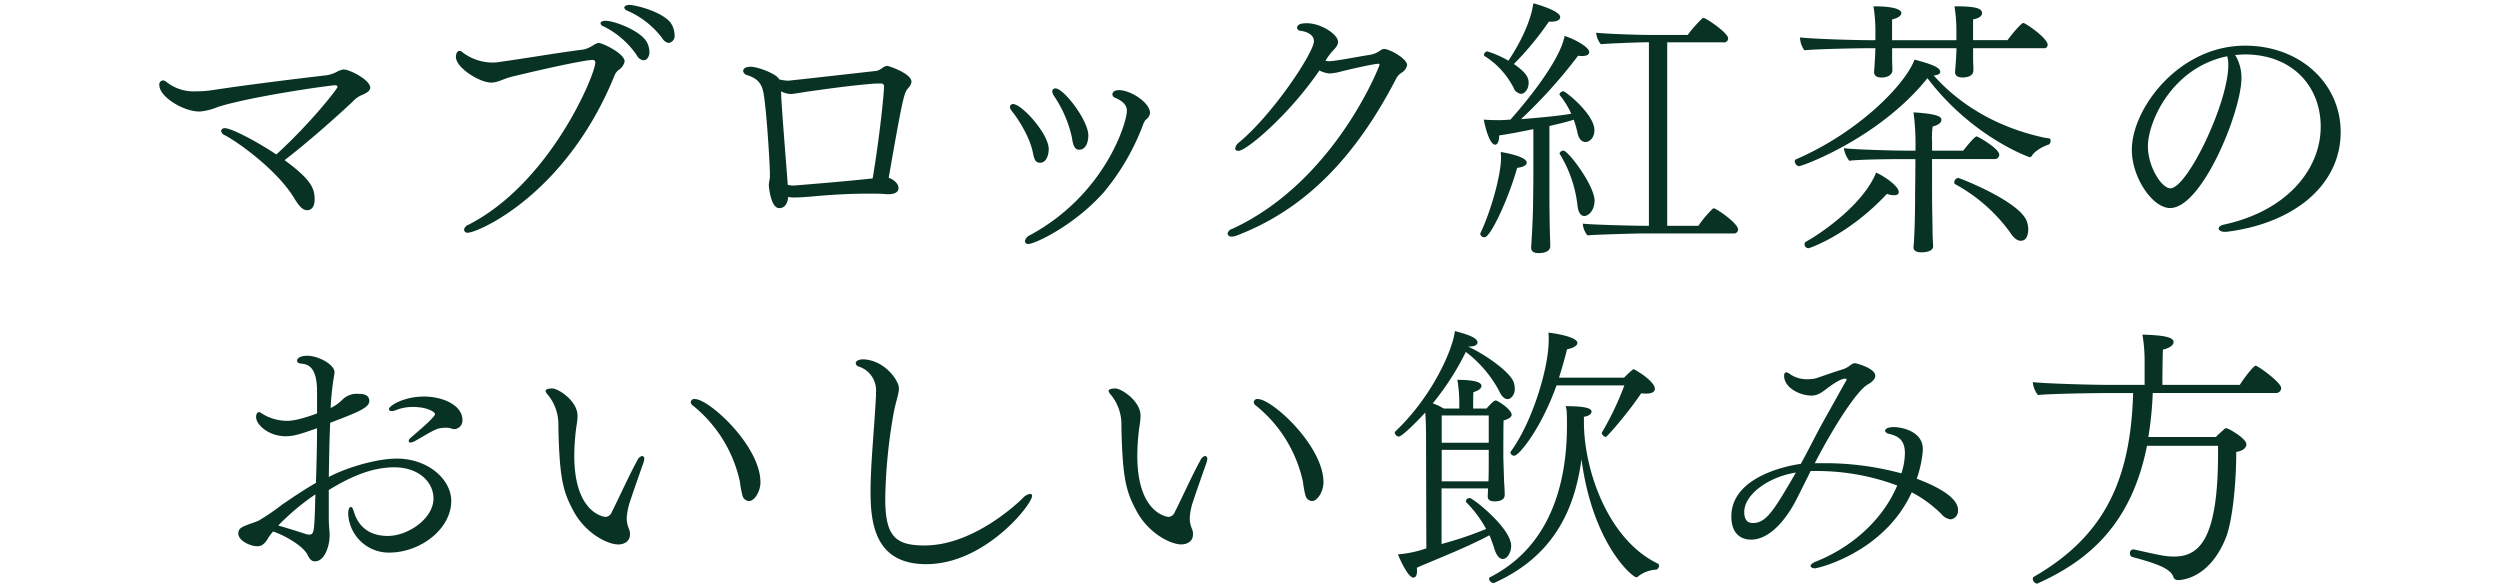
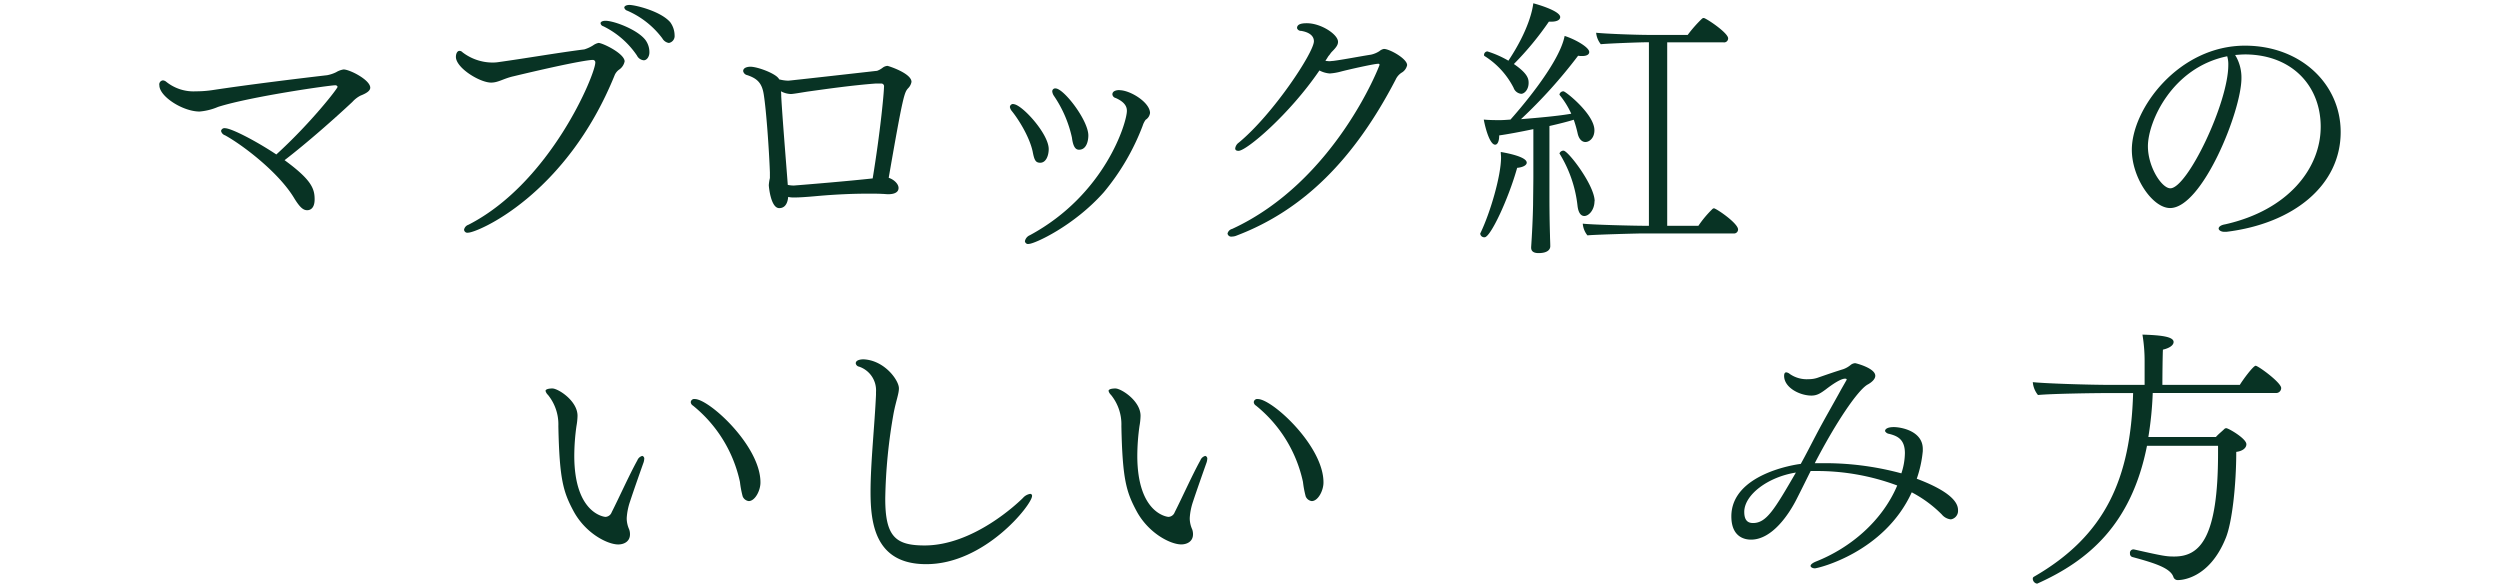
<svg xmlns="http://www.w3.org/2000/svg" id="レイヤー_1" data-name="レイヤー 1" width="622" height="146" viewBox="0 0 622 146">
  <defs>
    <style>
      .cls-1 {
        fill: #083324;
      }
    </style>
  </defs>
  <title>brand</title>
  <g>
    <path class="cls-1" d="M85.48,17.28a5.13,5.13,0,0,0-1.84.68,8.72,8.72,0,0,1-2.24.75C75,19.45,62.22,21,53.11,22.38a27.6,27.6,0,0,1-4.35.34,10.83,10.83,0,0,1-7.41-2.38A1.41,1.41,0,0,0,40.53,20a1,1,0,0,0-.88,1.22c0,2.79,5.85,6.53,10,6.53a14.9,14.9,0,0,0,4.62-1.16C62.49,24,82,21.22,83.37,21.22a0.58,0.58,0,0,1,.61.34v0.07c0,0.41-6.66,9-15.23,16.8C63.58,35,57.53,31.9,56,31.9a0.85,0.85,0,0,0-1,.68,1.49,1.49,0,0,0,1,1.09C60.25,36,69.36,42.85,73.24,49.38c1.43,2.31,2.24,2.92,3.2,2.92,0.48,0,1.84-.2,1.84-2.72,0-2.72-.88-4.9-7.48-9.73,5.58-4.28,12.58-10.47,16.87-14.49a7.19,7.19,0,0,1,2-1.56c1.56-.61,2.45-1.22,2.45-2C92.08,19.86,87,17.28,85.48,17.28Z" />
    <path class="cls-1" d="M166.74,5.51c-2.45-2.79-8.77-4.28-10.13-4.28-0.75,0-1.29.27-1.29,0.68a1.08,1.08,0,0,0,.75.75,21.61,21.61,0,0,1,8.71,6.87,2.28,2.28,0,0,0,1.63,1.16,1.75,1.75,0,0,0,1.43-1.9A5.64,5.64,0,0,0,166.74,5.51Zm-5.17,7.55a5.1,5.1,0,0,0-1-3.13c-2-2.58-7.82-4.76-9.93-4.76-0.75,0-1.22.27-1.22,0.61a0.9,0.9,0,0,0,.68.75,21.51,21.51,0,0,1,8.37,7.28A2.12,2.12,0,0,0,160.15,15C161,15,161.57,14,161.57,13.06Zm-12.65-2.38a3.51,3.51,0,0,0-1.36.61,9.05,9.05,0,0,1-2.18,1c-6.53.82-14.28,2.18-21.63,3.2a9.58,9.58,0,0,1-1.36.07A12.33,12.33,0,0,1,115.06,13a1,1,0,0,0-.75-0.34c-0.54,0-.88.68-0.88,1.5,0,2.72,5.92,6.39,8.77,6.39,1.77,0,3.06-1,5.51-1.56,16.46-3.94,19.38-4.08,19.72-4.08a0.61,0.61,0,0,1,.68.68c0,2.86-11.09,29.86-31.56,40.33a1.63,1.63,0,0,0-1.09,1.22,0.82,0.82,0,0,0,1,.75c2.31,0,24.42-9.32,36.52-39.31a3.37,3.37,0,0,1,1-1.22,3.23,3.23,0,0,0,1.43-2.11C155.32,13.26,149.88,10.68,148.92,10.68Z" />
    <path class="cls-1" d="M220.8,16.39a2.22,2.22,0,0,0-1.22.48,5.09,5.09,0,0,1-1.36.75c-2.45.27-21.69,2.45-22.1,2.45a9.51,9.51,0,0,1-2.31-.34,0.35,0.35,0,0,0-.14-0.27c-0.88-1.22-5.17-2.86-7-2.86-0.07,0-1.77,0-1.77,1.09a1.28,1.28,0,0,0,1,1c2.65,0.88,3.74,2.11,4.15,5,0.61,3.94,1.29,13.47,1.5,19.18v1.43a10.26,10.26,0,0,0-.27,1.77c0,0.34.48,5.71,2.58,5.71,0.48,0,2-.07,2.24-2.79a5.29,5.29,0,0,0,1.09.14h0.61c0.82,0,2.45-.07,6.12-0.41,4-.34,8.16-0.54,12.17-0.54,1.22,0,2.45,0,3.6.07,0.34,0,.82.07,1.29,0.07s2.58,0,2.58-1.56c0-1-1.16-2.11-2.45-2.52C224.68,23.67,225,23.06,225.9,22a3,3,0,0,0,.88-1.63C226.78,18.23,221,16.39,220.8,16.39Zm-3.67,28c-6.19.68-16.12,1.5-19.59,1.77A7.23,7.23,0,0,1,196,46c-0.34-4.62-1.29-16-1.63-22a8.23,8.23,0,0,0-.07-1.29,5.54,5.54,0,0,0,2.45.68c0.61,0,2.45-.34,4.22-0.61,4.42-.61,11-1.56,16.93-2h1.43a0.68,0.68,0,0,1,.61.82C219.92,23.26,219,33,217.13,44.34Z" />
    <path class="cls-1" d="M262.62,22a0.73,0.73,0,0,0-.82.75,2.41,2.41,0,0,0,.41,1.09,29.59,29.59,0,0,1,4.49,10.41c0.34,2.72,1.16,3,1.77,3,1.9,0,2.31-2.31,2.31-3.54C270.78,29.93,264.66,22,262.62,22Zm15.91,0.41c-0.61,0-1.77.14-1.77,1.09a1.05,1.05,0,0,0,.82.88c2.45,1.09,2.79,2.31,2.79,3.2,0,2.86-5.37,20.81-24.14,30.94A2.06,2.06,0,0,0,255,60a0.78,0.78,0,0,0,1,.68c1.36,0,11.15-4.42,18.63-12.85a57.88,57.88,0,0,0,9.66-16.53,5.14,5.14,0,0,1,.75-1.5,2.34,2.34,0,0,0,1.09-1.7C286.08,25.44,281.18,22.44,278.53,22.44Zm-26.39,3.47a0.79,0.79,0,0,0-.88.75,2.22,2.22,0,0,0,.48,1c1.63,2,4.35,6.32,5.17,10,0.41,2.11.68,2.86,1.9,2.86,1.5,0,2.11-1.9,2.11-3.4C260.92,33.26,254.18,25.91,252.14,25.91Z" />
    <path class="cls-1" d="M344.36,12.18h-0.07a2.36,2.36,0,0,0-1.09.54,6.28,6.28,0,0,1-2.11.88c-2.65.41-7.21,1.29-9.45,1.56-0.27,0-.61.07-0.88,0.07s-0.61-.07-1-0.07l0.2-.34c0.2-.27.34-0.54,0.48-0.75s0.34-.41.48-0.61a3.74,3.74,0,0,1,.48-0.61c1.09-1.09,1.5-1.7,1.5-2.45,0-1.84-4.22-4.62-7.75-4.62-1.29,0-2.45.2-2.45,1.22a1,1,0,0,0,1,.68c2.11,0.34,3.2,1.29,3.2,2.58,0,2.79-10.2,18.23-18.7,25.23a2.11,2.11,0,0,0-.88,1.43q0,0.61.82,0.61c2,0,12.72-9.11,20.13-20a6.51,6.51,0,0,0,2.58.75,13.9,13.9,0,0,0,2.52-.41c2-.54,8.5-2,9.52-2a0.27,0.27,0,0,1,.34.27c0,0.2-11.09,29-36.66,40.81a1.56,1.56,0,0,0-1.16,1.16,0.92,0.92,0,0,0,1.09.75,3.09,3.09,0,0,0,1.22-.27c16.59-6.32,29.24-19,39.51-38.77a4.1,4.1,0,0,1,1.43-1.7,2.85,2.85,0,0,0,1.43-1.9C350.14,14.62,345.72,12.18,344.36,12.18Z" />
    <path class="cls-1" d="M426.64,51.89c-0.07,0-.14-0.07-0.2-0.07a0.72,0.72,0,0,0-.34.14,26.4,26.4,0,0,0-3.54,4.22H414.8V10.54h14a1,1,0,0,0,1.16-1c0-1.22-4.35-4.28-5.85-5a1.54,1.54,0,0,0-.27-0.07,1.15,1.15,0,0,0-.34.14,31.67,31.67,0,0,0-3.6,4.08h-9.45c-3.26,0-10.75-.27-13.33-0.54A5.34,5.34,0,0,0,398.28,11c2-.2,9.86-0.48,11.15-0.48h0.82V56.18H409.7c-3.26,0-13.87-.27-15.91-0.54a5.34,5.34,0,0,0,1.16,2.92c2-.2,12.45-0.48,13.74-0.48h22.58a1,1,0,0,0,1.16-1C432.42,55.7,428.07,52.57,426.64,51.89ZM381.48,0.82c-0.14,1.29-1,6.46-6.19,14.28a25,25,0,0,0-5.24-2.31,0.88,0.88,0,0,0-.82.82,0.32,0.32,0,0,0,.14.34,20.12,20.12,0,0,1,7.21,7.89,2.24,2.24,0,0,0,1.9,1.5c0.75,0,1.84-1,1.84-2.72,0-1-.2-2.31-3.67-4.69a75.55,75.55,0,0,0,8.71-10.54H386c1.43,0,2.18-.48,2.18-1.16C388.14,2.72,382.57,1.09,381.48.82ZM389,22.72a1,1,0,0,0-1,.75,0.25,0.25,0,0,0,.07.2,21.33,21.33,0,0,1,2.86,4.62c-3,.54-8,1-12.51,1.36a124.65,124.65,0,0,0,14.21-15.78,5.87,5.87,0,0,0,1,.07c1.09,0,1.77-.34,1.77-1,0-1.16-3.4-3.13-6.12-4-1.36,7.21-12.38,19.59-13.47,20.81-1,.07-1.84.14-2.65,0.14s-2.65,0-4-.14C369.71,32.65,370.8,36,372,36c0.54,0,1-.75,1-2.31,2-.27,5.24-0.88,8.5-1.56v12c0,1.09-.07,6.19-0.07,6.8-0.07,3.6-.27,7.48-0.48,10.54v0.14c0,1,.75,1.36,1.84,1.36,2.58,0,2.92-1.16,2.92-1.7,0-.82-0.07-2-0.07-2.65-0.14-4.76-.14-8.37-0.14-10.54V31.35c2.38-.54,4.56-1.09,6.05-1.56a30.23,30.23,0,0,1,1,3.54c0.34,1.36,1.09,2,1.9,2,1,0,2.24-1,2.24-2.92C396.71,28.43,389.51,22.72,389,22.72Zm7.75,27.34c0-3.94-6.6-12.58-7.75-12.58a1.07,1.07,0,0,0-1,.68,0.21,0.21,0,0,0,.07.14,31.15,31.15,0,0,1,4.42,12.92c0.2,1.7.82,2.52,1.7,2.52C395.35,53.73,396.71,52.16,396.71,50.06ZM373.39,37.81c0,0.48.07,0.88,0.07,1.36,0,4.56-2.65,13.67-5.1,18.77a0.33,0.33,0,0,0-.07.27,1,1,0,0,0,1.09.82c1.43,0,5.85-9.32,8.09-17.27,1.5-.14,2.38-0.68,2.38-1.29C379.85,38.83,373.73,37.88,373.39,37.81Z" />
-     <path class="cls-1" d="M503.41,5.71c-0.61,0-3.54,3.67-3.94,4.28H490.9V4.83c1.5-.27,2.24-0.88,2.24-1.56,0-1.29-1.9-1.7-6.87-1.7a37.15,37.15,0,0,1,.48,5.71V10h-16V4.83c1.56-.34,2.31-1,2.31-1.56,0-.82-1.5-1.7-6.94-1.7a39,39,0,0,1,.48,6.32V10h-0.75c-5.37,0-14.83-.34-18-0.68V9.45a5.53,5.53,0,0,0,1.09,3.06C452.2,12.18,462.47,12,464.3,12h2.31c-0.07,1-.07,2-0.14,2.79-0.07,1.43-.14,2.38-0.2,3v0.14c0,1,.82,1.36,1.84,1.36,2,0,2.72-1,2.72-1.84s-0.07-1.7-.07-2.45V12h16v0.27c0,0.75-.14,3.47-0.34,5.51v0.14c0,1,.82,1.36,1.84,1.36,0.54,0,2.72-.07,2.72-1.77,0-.61,0-1-0.07-2.18V12h17.55a0.85,0.85,0,0,0,1-.82C509.46,9.45,503.89,5.71,503.41,5.71ZM510,34.48a8.82,8.82,0,0,0-1.22-.2C498,32,488.24,26.8,481.1,18.77c1.09-.07,1.63-0.41,1.63-0.88,0-1.22-2.52-2-6.39-3.06-2.45,6.46-14.21,18.23-29.52,24.82a0.46,0.46,0,0,0-.27.48,1.26,1.26,0,0,0,1,1.22c0.88,0,20.06-7,32-21.9C490.62,34.07,504.84,39.11,505,39.11a0.59,0.59,0,0,0,.48-0.27c0.88-1.5,3.26-2.58,4.22-2.86a1,1,0,0,0,.48-1A0.59,0.59,0,0,0,510,34.48Zm-5.92,20.13c-2.52-4.9-16.59-10.34-16.87-10.34a1.16,1.16,0,0,0-1,1.09,0.51,0.51,0,0,0,.27.48A41.3,41.3,0,0,1,500,57.67c1,1.56,1.9,2.24,2.79,2.24,1.84,0,1.84-2.58,1.84-2.86A6.11,6.11,0,0,0,504.09,54.61ZM491.78,33.94c-0.54,0-2.92,3-3.33,3.54h-7.75V35.3a20.48,20.48,0,0,1,.14-3.81c1.5-.41,2.18-1,2.18-1.63s-0.2-1.5-6.94-1.9a59.8,59.8,0,0,1,.48,9.52h-2.18c-3.2,0-13.06-.27-15.64-0.61A7.11,7.11,0,0,0,460.09,40c2.45-.34,10.27-0.41,12.58-0.41h3.88c0,3-.07,8.3-0.07,8.3,0,9-.34,13.19-0.41,13.53v0.14c0,0.82.82,1.22,1.9,1.22,1.84,0,3-.54,3-1.5V61.21c-0.07-1-.14-2.72-0.14-3,0-.68-0.07-4-0.07-4.76-0.07-1.29-.07-8.84-0.07-13.87H496.2a1.11,1.11,0,0,0,1.22-1.09C497.43,37,492.12,33.94,491.78,33.94Zm-25,9c-3.13,7.82-13.47,15-17.48,17.21a0.71,0.71,0,0,0-.34.61,1,1,0,0,0,1,1c0.2,0,9.86-3.2,19.52-13.53a4.72,4.72,0,0,0,1.77.34c0.75,0,1.16-.27,1.16-0.82C472.33,46.18,468.59,43.73,466.75,42.92Z" />
-     <path class="cls-1" d="M582.36,32.85c0-12-10-21.49-23.8-21.49-16.53,0-28.16,15.71-28.16,25.91,0,6.94,5.17,14.49,9.52,14.49,8,0,17.75-24.14,17.75-32.3a10.73,10.73,0,0,0-1.29-5.3,3.91,3.91,0,0,1-.27-0.48c0.88-.07,1.77-0.14,2.65-0.14,11.7,0.14,18.63,8,18.63,18,0,10.27-8,20.74-23.8,24.28C552.5,56,552,56.45,552,56.86s0.61,0.82,1.43.82h0.48C570.66,55.63,582.36,46.11,582.36,32.85ZM554.13,14a7.06,7.06,0,0,1,.27,2.18c0,9.45-10.2,30.67-14.42,30.67-2.11,0-5.58-5.24-5.58-10.47C534.41,30.27,540.4,16.8,554.13,14Z" />
-     <path class="cls-1" d="M115.06,104.51c0-3.67-4.83-5.85-9.59-5.85-5,0-8.71,2.31-8.71,3.13a0.58,0.58,0,0,0,.68.48,2.67,2.67,0,0,0,1-.2,11.2,11.2,0,0,1,4.35-.82c3.4,0,5.44,1.22,5.44,1.77s-2,2.45-6,5.85a1.31,1.31,0,0,0-.54.82,0.38,0.38,0,0,0,.48.41,2.68,2.68,0,0,0,1-.34c1.9-1,3.67-2.24,5.64-3.06a7.16,7.16,0,0,1,2.11-.27,3.57,3.57,0,0,1,1.22.14,2.67,2.67,0,0,0,1,.2A2.16,2.16,0,0,0,115.06,104.51Zm-2.79,20.13c0-5.37-5.78-10.54-13.53-10.54-4.76,0-12,2-16.93,4.56,0.07-4.49.14-8.91,0.34-13.47,7.34-2.79,9.73-3.81,9.73-5.44S90.17,98,89.28,98a5,5,0,0,0-4.15,1.5,10.32,10.32,0,0,1-2.86,2,61.26,61.26,0,0,1,.82-7.82,6.78,6.78,0,0,0,.14-1.09c0-1.84-3.94-4.08-6.8-4.08-1.16,0-2.52.34-2.52,1.29,0,0.34.34,0.61,1.09,0.68,1.9,0.14,3.88,1.16,3.88,6.94v5.44c-1.09.41-5,1.84-7.34,1.84a11.7,11.7,0,0,1-6.66-2,0.57,0.57,0,0,0-.48-0.14c-0.34,0-.68.34-0.68,1.22,0,1.9,3.13,4.76,7.34,4.76,2.11,0,3.88-.61,7.82-2,0,4.62-.14,9.25-0.27,13.6-3.2,1.84-5.85,3.67-8.37,5.37a55.72,55.72,0,0,1-5.85,4c-1,.48-3.2,1.09-4.22,1.7a1.64,1.64,0,0,0-.88,1.5c0,1.9,3.13,3.2,4.69,3.2,0.88,0,1.77-.27,2.86-2.24,0.2-.34.61-0.82,1.09-1.43,1.9,0.54,7.48,3.33,8.64,5.92,0.48,1,1,1.5,1.77,1.5,2.52,0,3.67-4,3.67-6.39a10,10,0,0,0-.07-1.43c-0.07-1-.14-2-0.14-2.79v-7.14c4.83-2.92,10.27-5.64,16.32-5.64s9.73,3.67,9.73,7.75c0,5-6.32,9.32-11.36,9.32-5.24,0-7.55-3-8.43-6-0.27-.88-0.54-1.22-0.75-1.22-0.41,0-.68.75-0.68,1.63a10.11,10.11,0,0,0,10.47,9.73C104.79,137.36,112.27,131.51,112.27,124.64ZM78.47,123c-0.27,9.45-.27,10-1.56,10a1.88,1.88,0,0,1-.61-0.07c-1.7-.54-4.83-1.56-7.07-2.18A58.48,58.48,0,0,1,78.47,123Z" />
+     <path class="cls-1" d="M582.36,32.85c0-12-10-21.49-23.8-21.49-16.53,0-28.16,15.71-28.16,25.91,0,6.94,5.17,14.49,9.52,14.49,8,0,17.75-24.14,17.75-32.3a10.73,10.73,0,0,0-1.29-5.3,3.91,3.91,0,0,1-.27-0.48c0.88-.07,1.77-0.14,2.65-0.14,11.7,0.14,18.63,8,18.63,18,0,10.27-8,20.74-23.8,24.28C552.5,56,552,56.45,552,56.86s0.61,0.82,1.43.82h0.48C570.66,55.63,582.36,46.11,582.36,32.85M554.13,14a7.06,7.06,0,0,1,.27,2.18c0,9.45-10.2,30.67-14.42,30.67-2.11,0-5.58-5.24-5.58-10.47C534.41,30.27,540.4,16.8,554.13,14Z" />
    <path class="cls-1" d="M172.86,99.28a0.86,0.86,0,0,0-1,.75,1.08,1.08,0,0,0,.54.88,33.39,33.39,0,0,1,11.7,19,24.56,24.56,0,0,0,.68,3.6,1.9,1.9,0,0,0,1.5,1.16c1.56,0,2.92-2.58,2.92-4.62C189.25,111,176.46,99.28,172.86,99.28ZM160.14,115a3.51,3.51,0,0,0,.14-0.75,0.69,0.69,0,0,0-.48-0.82,1.79,1.79,0,0,0-1.22,1.09c-2,3.6-4.62,9.45-6.39,12.92a1.74,1.74,0,0,1-1.56,1.16c-0.14,0-7.75-.68-7.75-15.23a55,55,0,0,1,.54-7.34,15.83,15.83,0,0,0,.27-2.58c0-3.74-4.83-6.8-6.26-6.8-0.75,0-1.7.14-1.7,0.61a2.12,2.12,0,0,0,.61,1,11.61,11.61,0,0,1,2.58,7.75c0.27,13.33,1.22,16.39,3.81,21.22,3,5.51,8.43,8.23,11.09,8.23,1.36,0,2.92-.68,2.92-2.52a3.56,3.56,0,0,0-.2-1.22,6.85,6.85,0,0,1-.61-2.58v-0.27a15.5,15.5,0,0,1,.82-4.08C157.69,121.92,159.32,117.3,160.14,115Z" />
    <path class="cls-1" d="M256.77,123.42a0.45,0.45,0,0,0-.48-0.54,3,3,0,0,0-1.77,1c-1.36,1.36-12.38,11.83-24.48,11.83-7.21,0-9.79-2.18-9.79-11.63a132,132,0,0,1,2.11-21.42c0.61-3.06,1.29-4.69,1.29-6.05,0-2-3.6-7-8.84-7.21-0.14,0-1.9,0-1.9,1a1,1,0,0,0,.82.82,6.21,6.21,0,0,1,4.22,6.32v0.68c-0.34,7.62-1.36,17-1.36,24.14,0,7.89,1.16,18,13.81,18C245,140.42,256.77,125.53,256.77,123.42Z" />
    <path class="cls-1" d="M312.94,99.28a0.86,0.86,0,0,0-1,.75,1.08,1.08,0,0,0,.54.88,33.39,33.39,0,0,1,11.7,19,24.53,24.53,0,0,0,.68,3.6,1.9,1.9,0,0,0,1.5,1.16c1.56,0,2.92-2.58,2.92-4.62C329.33,111,316.54,99.28,312.94,99.28ZM300.22,115a3.51,3.51,0,0,0,.14-0.75,0.69,0.69,0,0,0-.48-0.82,1.79,1.79,0,0,0-1.22,1.09c-2,3.6-4.62,9.45-6.39,12.92a1.74,1.74,0,0,1-1.56,1.16c-0.14,0-7.75-.68-7.75-15.23a55,55,0,0,1,.54-7.34,15.83,15.83,0,0,0,.27-2.58c0-3.74-4.83-6.8-6.26-6.8-0.75,0-1.7.14-1.7,0.61a2.12,2.12,0,0,0,.61,1A11.61,11.61,0,0,1,279,106c0.27,13.33,1.22,16.39,3.81,21.22,3,5.51,8.43,8.23,11.09,8.23,1.36,0,2.92-.68,2.92-2.52a3.55,3.55,0,0,0-.2-1.22,6.85,6.85,0,0,1-.61-2.58v-0.27a15.5,15.5,0,0,1,.82-4.08C297.77,121.92,299.41,117.3,300.22,115Z" />
-     <path class="cls-1" d="M406.44,91.86c-0.07,0-.27,0-2.38,2.11H387.88c0.75-2.38,1.43-4.76,2-7.07,1.77-.34,2.58-1,2.58-1.56,0-1.56-5.85-2.45-7.21-2.58a14.79,14.79,0,0,1,.07,1.77c0,7.28-4.22,20.74-9.45,27.82a0.41,0.41,0,0,0-.07.27,0.91,0.91,0,0,0,1,.75c1,0,6.39-6.19,10.47-17.48h16.87a73.23,73.23,0,0,1-5.58,11.7,0.24,0.24,0,0,1-.07.14,1.43,1.43,0,0,0,1,1c0.34,0,5.51-5.92,8.84-10.88a8.67,8.67,0,0,0,1.29.07c1.5,0,2.11-.48,2.11-1.22C411.68,94.79,406.71,91.86,406.44,91.86Zm6,48.35c-12.31-5.92-18.36-23.19-18.36-35.16V103.7c1.29-.2,1.9-0.75,1.9-1.29,0-.75-1.29-1.36-6.46-1.36,0.34,0.88.34,2,.34,5.24-0.07,10.54-2.31,28.77-19.18,37.34a0.37,0.37,0,0,0-.2.34,1.23,1.23,0,0,0,1.09,1.09,0.41,0.41,0,0,0,.27-0.07c14.15-6.39,19.86-17.41,21.63-30.74,2.79,21.08,12.65,29.38,13.67,29.38a0.69,0.69,0,0,0,.48-0.27,8,8,0,0,1,4.49-1.63,1.21,1.21,0,0,0,.68-1A0.59,0.59,0,0,0,412.43,140.22ZM376.59,95.06c-1-2.72-7.55-7.14-11.22-8.77V86.22h0.34c1.22,0,1.9-.48,1.9-1,0-1.09-2-1.9-5.64-2.86-0.41,4.22-5.37,16.05-14.83,25a0.52,0.52,0,0,0-.14.27,1.23,1.23,0,0,0,1,1c0.82,0,4.76-3.94,6.6-6,0.2,2.45.2,5.17,0.2,7.41l0.07,26.39a28.33,28.33,0,0,1-7.07,1.5c0.14,0.34,2.38,5.78,3.88,5.78,0.48,0,.88-0.54.88-1.63a3.31,3.31,0,0,0-.07-0.82c4.22-1.9,12-4.83,18.09-8.09a38.2,38.2,0,0,1,1.29,3.6c0.48,1.43,1.22,2.31,2,2.31,1.22,0,2.11-1.77,2.11-3.26,0-4.42-9.52-11.9-10.27-11.9a0.91,0.91,0,0,0-1,.75,0.72,0.72,0,0,0,.14.34,29.07,29.07,0,0,1,4.9,6.6,92.2,92.2,0,0,1-11.09,3.74V121.52h11.56c0,0.75-.07,1.56-0.07,2,0,0.82.54,1.22,1.7,1.22,1.56,0,2.52-.54,2.52-1.56v-0.27c0-.34-0.07-2.11-0.14-2.86-0.07-2-.2-5.85-0.2-6.8,0,0,0-7.89.07-8.64,1-.27,2-0.75,2-1.43,0-1.29-3.47-3.54-3.94-3.54-0.27,0-.68.14-2.31,2h-3.33c0-1.09,0-3.67.07-4.08,1.43-.41,2-1,2-1.56,0-1-2.18-1.5-6-1.5a34.57,34.57,0,0,1,.48,5.92v1.22h-3.88a14.21,14.21,0,0,0-2.72-1.29,66.59,66.59,0,0,0,8.23-12.79A29.69,29.69,0,0,1,373,97.3c0.61,1.36,1.36,2,2.11,2s1.77-1,1.77-2.52A5.21,5.21,0,0,0,376.59,95.06Zm-6.19,15.1H358.7v-6.8h11.7v6.8Zm0,1.77v2.52c0,0.88,0,3.88-.07,5.3H358.7v-7.82h11.7Z" />
    <path class="cls-1" d="M487.16,127c0-1.16-.34-4.15-10.27-7.89a29.14,29.14,0,0,0,1.5-6.87v-0.54c0-4.49-5.44-5.44-7.21-5.44-1.43,0-2.18.41-2.18,1a1.32,1.32,0,0,0,1,.68c2.18,0.54,3.94,1.43,3.94,4.83a16.55,16.55,0,0,1-.88,5,72.77,72.77,0,0,0-20.33-2.52h-1.22c5.37-10.34,10.61-18,13.06-19.52,1.16-.61,2-1.43,2-2.24,0-1.9-4.83-3.13-5-3.13a1.93,1.93,0,0,0-1.09.41,6.14,6.14,0,0,1-1.9,1.09c-2,.61-3.94,1.29-6,2a6.94,6.94,0,0,1-2.58.48,7.4,7.4,0,0,1-4.69-1.29,1.73,1.73,0,0,0-.88-0.41c-0.34,0-.54.27-0.54,0.88,0,2.92,3.88,4.9,6.8,4.9,1.43,0,2.31-.61,3.6-1.56,1.5-1.16,3.67-2.65,4.76-2.65,0.27,0,.41.07,0.41,0.27l-1.36,2.38c-1.7,3.13-4.15,7.34-6.19,11.22-1.29,2.45-2.52,4.9-3.88,7.34-1.36.14-17.27,2.52-17.27,13.06,0,5.64,4,5.78,4.9,5.78,5.3,0,9.52-6.46,11.36-10.13,1.22-2.38,2.31-4.62,3.47-6.94h1a57.14,57.14,0,0,1,20.54,3.6c-3.74,8.84-11.63,15.51-20.2,18.91-1,.41-1.36.82-1.36,1.09s0.41,0.61,1.09.61,17.21-3.88,24.08-18.91a30.43,30.43,0,0,1,7.48,5.51,3.38,3.38,0,0,0,2.24,1.22A2.13,2.13,0,0,0,487.16,127Zm-40.33-9.45c-5.37,9.25-7.34,12.58-10.68,12.58-1.43,0-2.18-.82-2.18-2.79C434,123.08,439.89,118.66,446.83,117.57Z" />
    <path class="cls-1" d="M561.21,91c-0.61,0-3.26,3.6-3.94,4.76H538c0-2.24.07-8.16,0.14-8.77,1.77-.41,2.65-1.16,2.65-1.9,0-1.36-3.26-1.7-7.75-1.84a40,40,0,0,1,.54,6.8v5.71h-8.37c-5.37,0-16.25-.34-19.45-0.68a5.83,5.83,0,0,0,1.29,3.2c3.33-.34,14.55-0.48,16.39-0.48h7.28c-0.61,21.29-6.87,35.43-24.69,45.7a0.51,0.51,0,0,0-.27.48,1.25,1.25,0,0,0,1,1.22,0.41,0.41,0,0,0,.27-0.07c12.51-5.64,23.26-14.62,27.14-34.21h17.68v1.9c0,21-4.49,25.64-10.88,25.64-1.9,0-2.58-.07-10.07-1.77h-0.14a0.86,0.86,0,0,0-.82,1,0.85,0.85,0,0,0,.54.88c5.51,1.5,9.52,2.72,10.27,5a1.13,1.13,0,0,0,1.22.75c0.48,0,7.68-.14,11.83-10.54,1.56-3.88,2.58-13.13,2.58-21.35,1.63-.2,2.52-1,2.52-1.9,0-1.43-4.49-4-5-4a0.74,0.74,0,0,0-.48.2c-0.68.68-1.5,1.29-2.11,2h-16.8a86.45,86.45,0,0,0,1.09-10.95h30.6a1.25,1.25,0,0,0,1.36-1.22C567.6,95.2,561.82,91,561.21,91Z" />
  </g>
</svg>